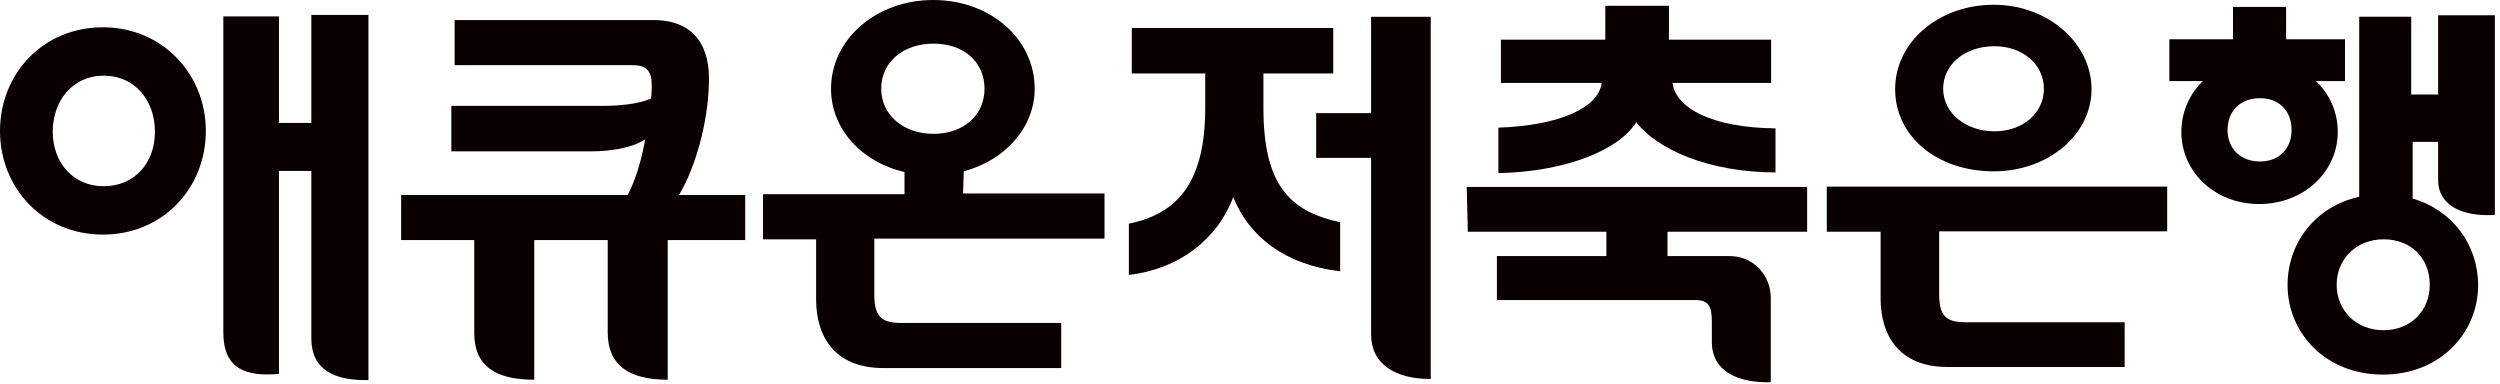
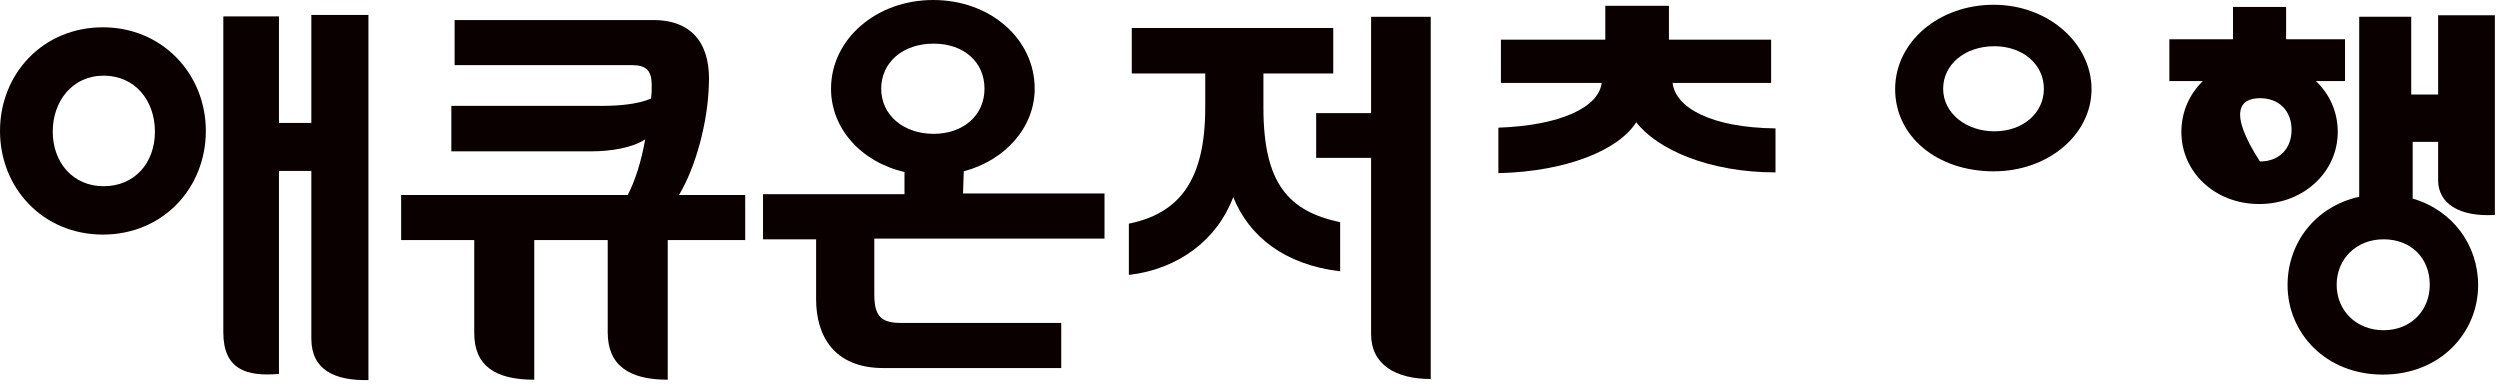
<svg xmlns="http://www.w3.org/2000/svg" viewBox="0 0 241 37" fill="none">
  <path d="M68.331 8.242C68.541 4.596 67.034 1.932 62.967 1.932H43.825V6.279H60.933C62.3 6.279 62.826 6.805 62.826 8.207C62.826 8.628 62.826 9.049 62.756 9.504C61.459 10.065 59.566 10.206 58.058 10.206H43.509V14.588H57.042C58.9 14.588 61.003 14.237 62.195 13.431C61.845 15.464 61.249 17.393 60.513 18.795H38.671V23.142H45.718V32.117C45.718 35.273 47.751 36.605 51.502 36.605V23.142H58.584V32.047C58.584 35.203 60.618 36.605 64.369 36.605V23.142H71.837V18.795H65.456C67.139 15.99 68.225 11.678 68.331 8.242Z" fill="#0A0000" />
  <path d="M9.992 17.952C7.012 17.952 5.084 15.638 5.084 12.693C5.084 9.748 6.977 7.294 9.992 7.294C13.007 7.294 14.935 9.678 14.935 12.693C14.935 15.708 12.972 17.952 9.992 17.952ZM9.922 2.631C4.137 2.631 0 7.118 0 12.623C0 18.127 4.137 22.614 9.922 22.614C15.706 22.614 19.843 18.127 19.843 12.623C19.843 7.118 15.636 2.631 9.922 2.631Z" fill="#0A0000" />
  <path d="M30.013 11.852H26.892V1.58H21.528V32.046C21.528 35.622 23.772 36.323 26.892 36.042V16.48H30.013V32.642C30.013 35.657 32.256 36.709 35.517 36.639V1.439H30.013V11.852Z" fill="#0A0000" />
  <path d="M84.949 8.554C84.949 5.995 87.052 4.207 89.997 4.207C92.942 4.207 94.906 5.995 94.906 8.554C94.906 11.114 92.872 12.902 89.997 12.902C87.122 12.902 84.949 11.114 84.949 8.554ZM92.907 16.513C96.904 15.461 99.744 12.271 99.744 8.554C99.744 3.751 95.466 0 89.962 0C84.458 0 80.111 3.786 80.111 8.554C80.111 12.376 82.986 15.601 87.193 16.583V18.721H73.555V23.069H78.673V28.853C78.673 32.359 80.391 35.48 85.159 35.48H102.303V31.132H86.912C85.089 31.132 84.283 30.641 84.283 28.398V22.999H106.475V18.651H92.837L92.907 16.513Z" fill="#0A0000" />
  <path d="M192.263 4.456C194.998 4.456 197.031 6.209 197.031 8.558C197.031 10.906 194.998 12.659 192.263 12.659C189.529 12.659 187.32 10.906 187.32 8.558C187.32 6.209 189.424 4.456 192.263 4.456ZM192.193 16.516C197.452 16.516 201.624 12.975 201.624 8.593C201.624 4.21 197.487 0.459 192.193 0.459C186.899 0.459 182.692 4.035 182.692 8.593C182.692 13.15 186.724 16.516 192.193 16.516Z" fill="#0A0000" />
  <path d="M157.731 11.781C159.764 14.411 164.742 16.619 171.158 16.619V12.377C164.953 12.307 161.517 10.379 161.237 7.995H170.737V3.823H160.886V0.562H154.751V3.823H144.689V7.995H154.4C154.12 10.344 150.438 12.097 144.443 12.307V16.69C150.999 16.549 156.083 14.446 157.731 11.781Z" fill="#0A0000" />
-   <path d="M176.103 22.336H181.291V28.786C181.291 32.257 183.009 35.377 187.742 35.377H204.816V31.065H189.53C187.707 31.065 186.936 30.574 186.936 28.366V22.3H208.918V17.988H176.103V22.336Z" fill="#0A0000" />
-   <path d="M141.498 22.336H154.855V24.685H144.302V28.927H163.445C164.672 28.927 165.022 29.488 165.022 30.995V32.959C165.022 35.798 167.511 36.92 170.702 36.85V28.716C170.702 26.578 169.089 24.685 166.705 24.685H160.745V22.336H174.208V18.023H141.393L141.498 22.336Z" fill="#0A0000" />
  <path d="M234.229 27.451C234.229 29.94 232.406 31.834 229.777 31.834C227.148 31.834 225.254 29.94 225.254 27.451C225.254 24.962 227.148 23.069 229.777 23.069C232.406 23.069 234.229 24.857 234.229 27.451ZM235.036 1.473V9.115H232.441V1.613H227.428V18.967C223.186 19.914 220.521 23.419 220.521 27.486C220.521 32.079 224.168 36.111 229.707 36.111C235.246 36.111 238.892 32.079 238.892 27.486C238.892 23.63 236.438 20.264 232.582 19.142V13.673H235.036V17.389C235.036 19.598 237.069 20.93 240.505 20.72V1.473H235.036Z" fill="#0A0000" />
-   <path d="M217.857 15.566C215.963 15.566 214.736 14.304 214.736 12.516C214.736 10.728 215.963 9.466 217.857 9.466C219.75 9.466 220.907 10.728 220.907 12.516C220.907 14.304 219.75 15.566 217.857 15.566ZM225.359 12.726C225.359 10.798 224.588 9.08 223.256 7.818H226.06V3.786H220.381V0.666H215.262V3.786H209.127V7.818H212.352C211.055 9.08 210.284 10.798 210.284 12.726C210.284 16.548 213.474 19.668 217.786 19.668C222.099 19.668 225.359 16.548 225.359 12.726Z" fill="#0A0000" />
+   <path d="M217.857 15.566C214.736 10.728 215.963 9.466 217.857 9.466C219.75 9.466 220.907 10.728 220.907 12.516C220.907 14.304 219.75 15.566 217.857 15.566ZM225.359 12.726C225.359 10.798 224.588 9.08 223.256 7.818H226.06V3.786H220.381V0.666H215.262V3.786H209.127V7.818H212.352C211.055 9.08 210.284 10.798 210.284 12.726C210.284 16.548 213.474 19.668 217.786 19.668C222.099 19.668 225.359 16.548 225.359 12.726Z" fill="#0A0000" />
  <path d="M132.173 10.908H126.879V15.22H132.173V32.224C132.173 35.133 134.522 36.536 137.922 36.536V1.617H132.173V10.908Z" fill="#0A0000" />
  <path d="M121.794 10.377V7.082H128.525V2.699H109.103V7.082H116.185V10.377C116.185 17.459 113.625 20.579 108.822 21.561V26.504C113.625 25.943 117.342 23.104 118.884 19.002C120.427 22.823 123.863 25.523 129.191 26.154V21.421C124.248 20.369 121.794 17.739 121.794 10.377Z" fill="#0A0000" />
</svg>